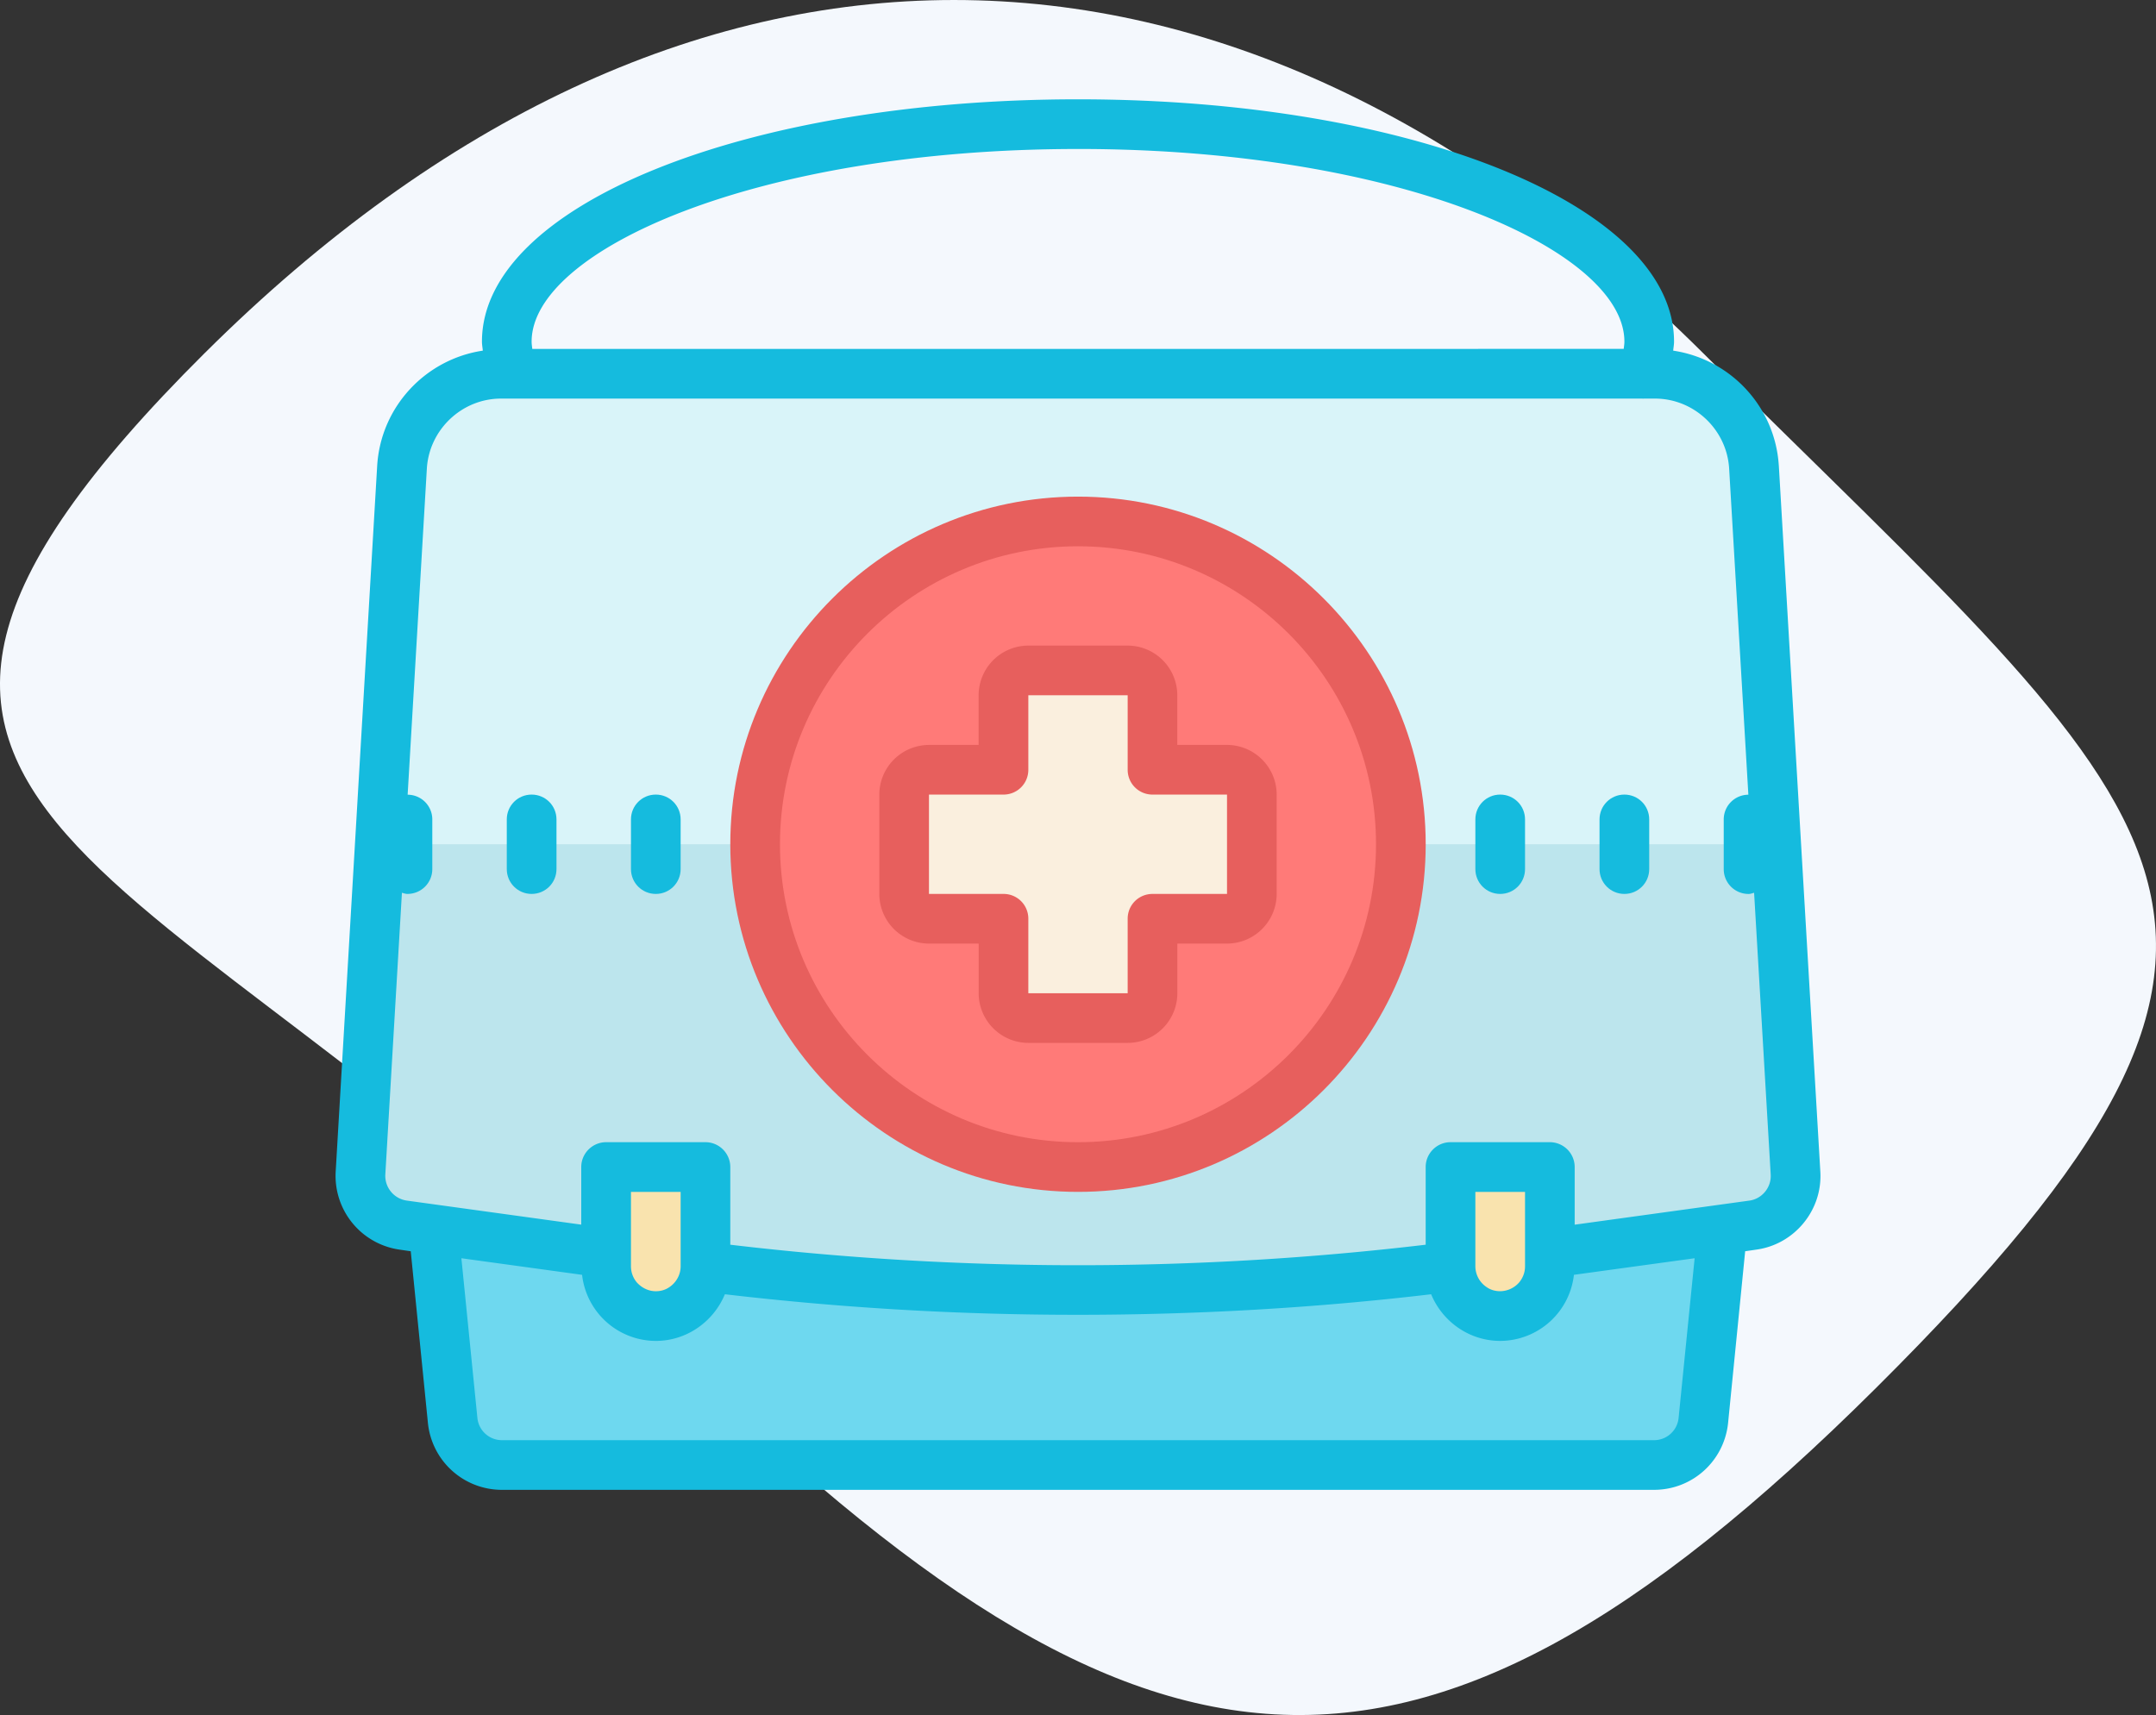
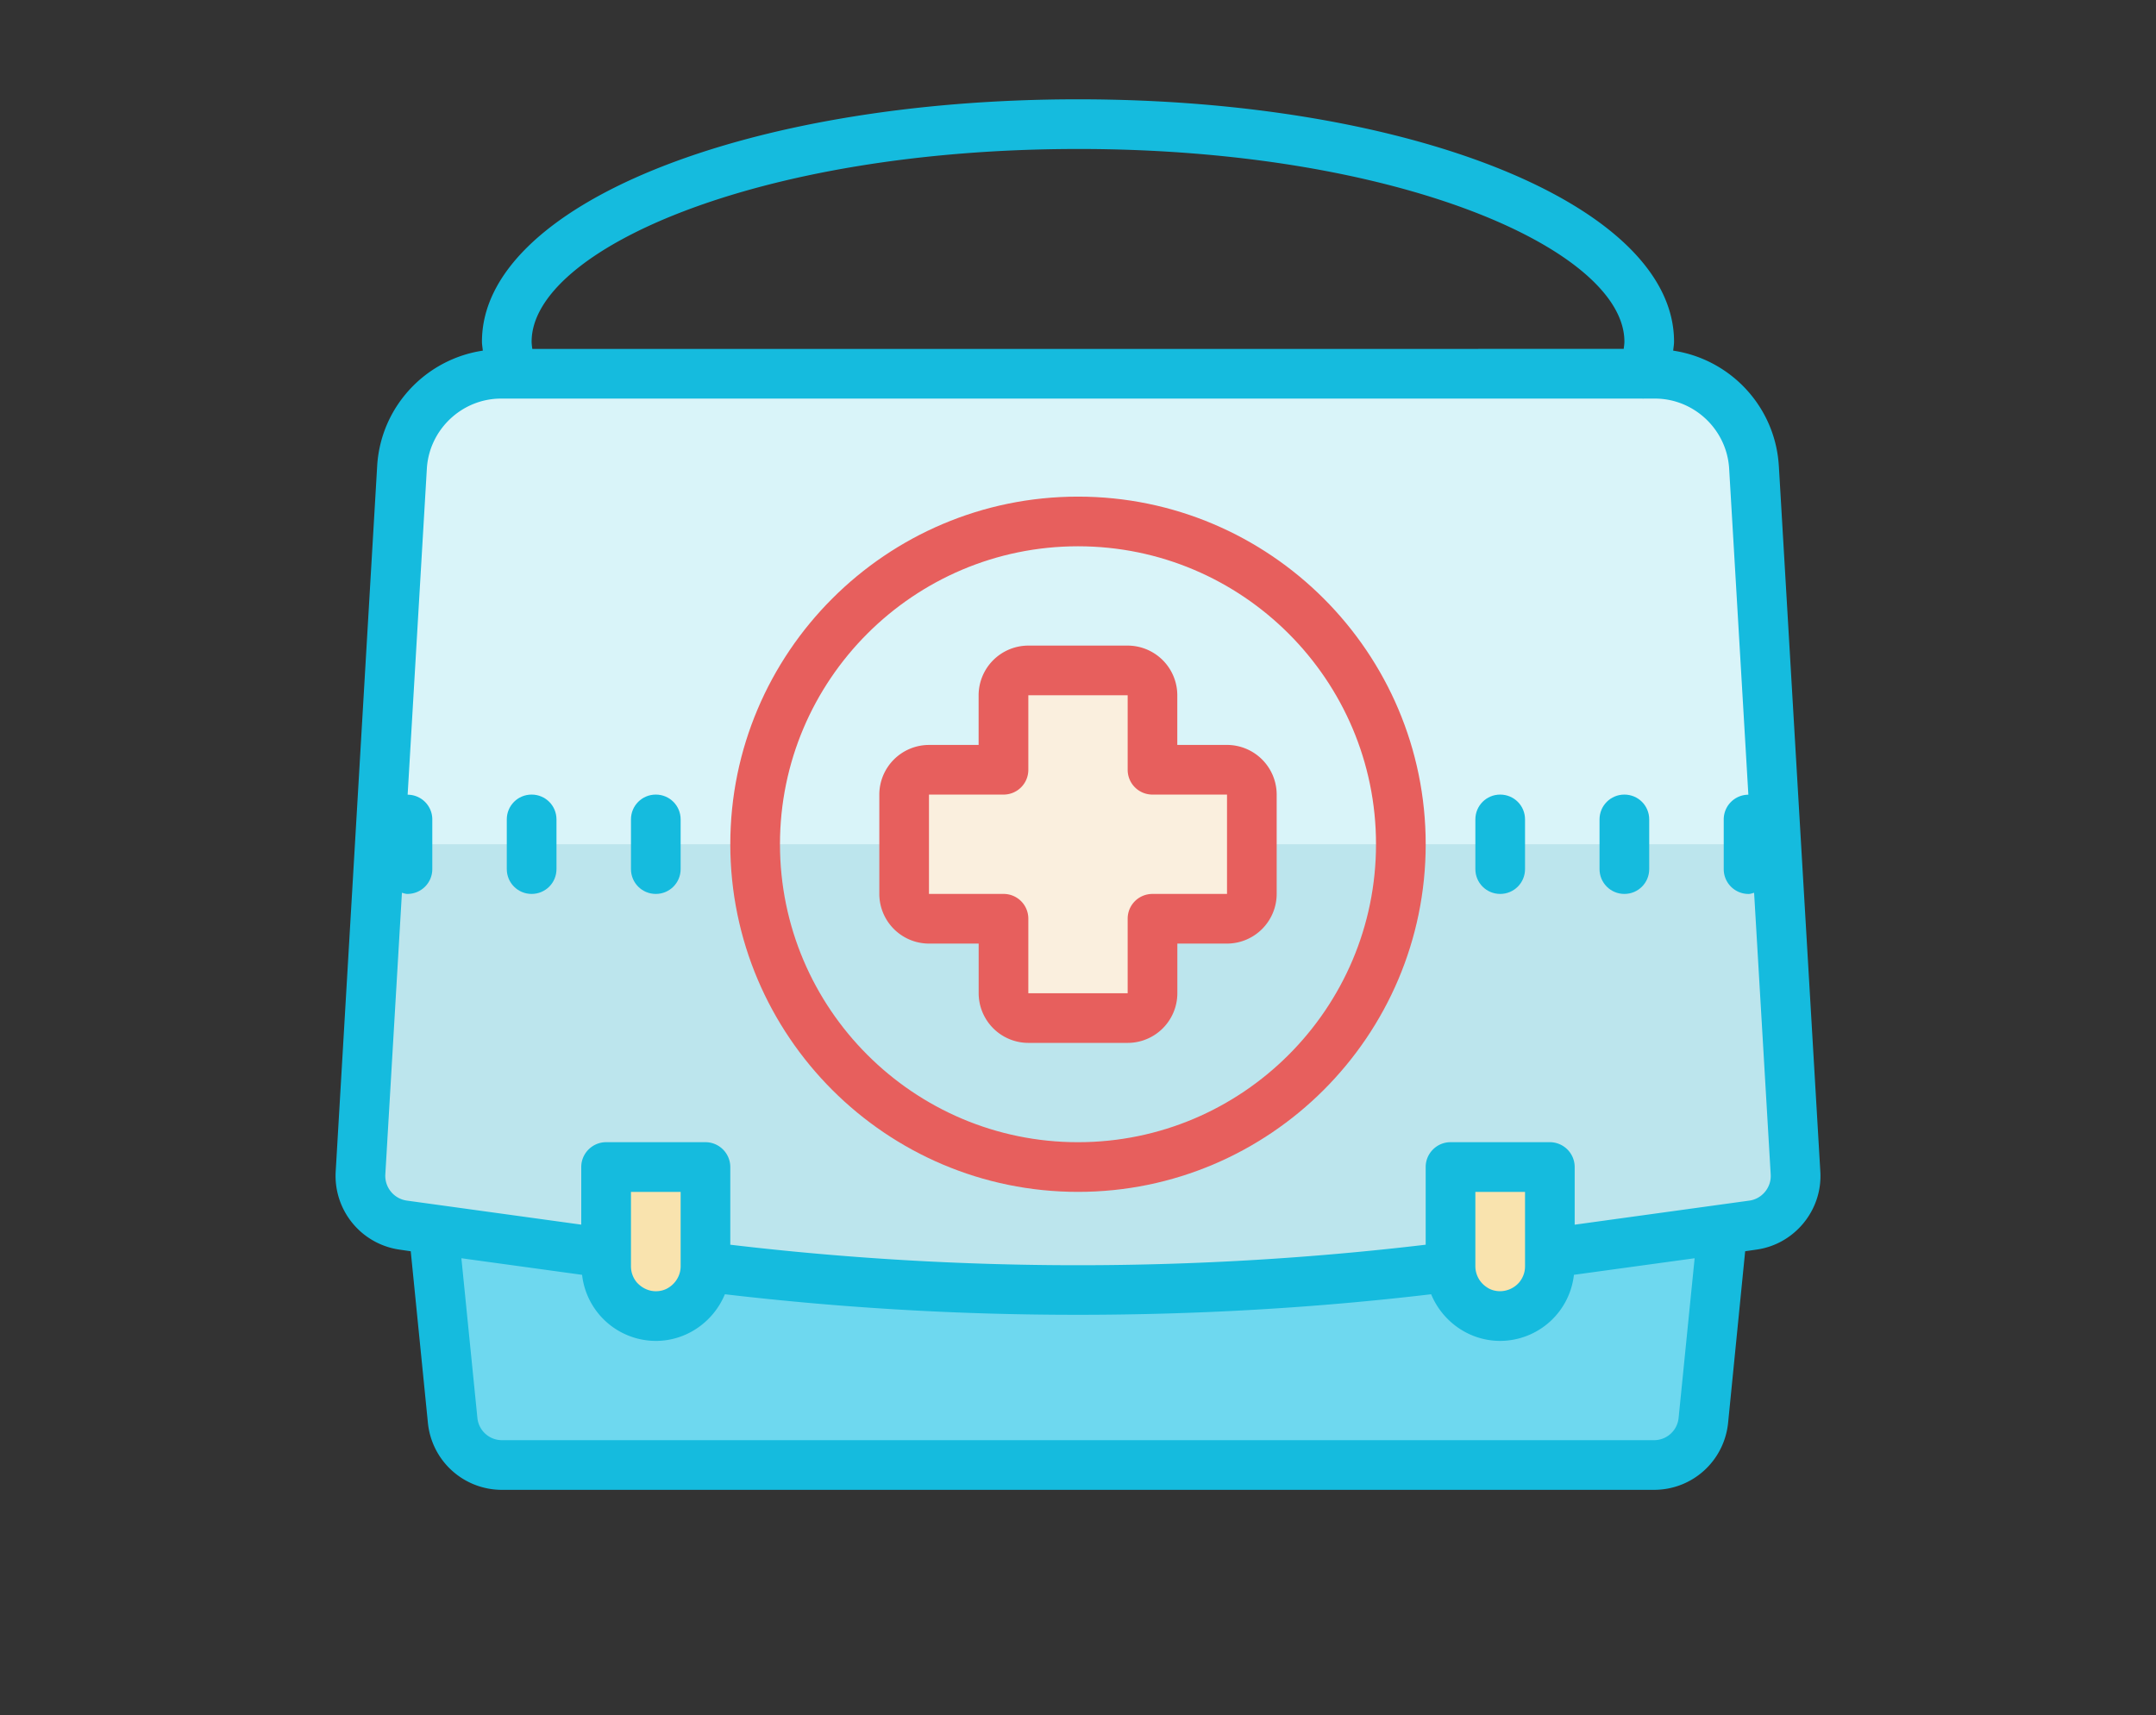
<svg xmlns="http://www.w3.org/2000/svg" width="137" height="109" viewBox="0 0 137 109">
  <rect x="0" y="0" width="137" height="109" fill="#333333" stroke="none" />
-   <path d="M13.026 22.423c30.056-29.897 65.12-29.897 95.177 0 30.055 29.898 41.085 35.87 11.02 65.776-30.065 29.905-47.32 26.677-78.145-3.988-30.826-30.664-58.108-31.89-28.052-61.79z" fill="#F4F8FD" />
  <path d="M109.53 77.328l-1.293 12.94a3.15 3.15 0 01-3.138 2.84H31.9a3.15 3.15 0 01-3.137-2.84l-1.294-12.94h82.06z" fill="#6ED8EF" />
  <path d="M114.093 74.548a3.154 3.154 0 01-2.712 3.316l-17 2.35a189.61 189.61 0 01-51.76 0l-17-2.35c-1.622-.22-2.805-1.658-2.713-3.316l1.233-20.892L25.545 29.7a6.306 6.306 0 016.294-5.948h73.32c3.348 0 6.11 2.62 6.295 5.95l1.405 23.954 1.233 20.892z" fill="#BCE5ED" />
  <path d="M112.86 53.656H24.14L25.545 29.7a6.306 6.306 0 016.294-5.948h73.32c3.348 0 6.11 2.62 6.295 5.95l1.405 23.954z" fill="#D9F4F9" />
-   <path d="M89.016 53.656c0 11.33-9.186 20.516-20.516 20.516-11.33 0-20.516-9.185-20.516-20.516 0-11.33 9.186-20.515 20.516-20.515 11.33 0 20.516 9.186 20.516 20.516z" fill="#FF7A78" />
  <path d="M77.97 48.922h-4.736v-4.734c0-.87-.71-1.58-1.578-1.58h-6.312c-.87 0-1.578.71-1.578 1.58v4.734H59.03c-.868 0-1.577.71-1.577 1.578v6.313c0 .87.71 1.578 1.578 1.578h4.736v4.735c0 .87.71 1.578 1.578 1.578h6.312c.87 0 1.578-.71 1.578-1.578V58.39h4.735a1.58 1.58 0 001.577-1.577V50.5c0-.87-.71-1.578-1.578-1.578z" fill="#FAEFDE" />
  <path d="M41.672 83.64a3.153 3.153 0 01-3.156-3.156v-6.312h6.312v6.312a3.155 3.155 0 01-3.156 3.157zm53.656 0a3.153 3.153 0 01-3.156-3.156v-6.312h6.312v6.312a3.154 3.154 0 01-3.156 3.157z" fill="#F9E3AE" />
  <path d="M113.033 29.608c-.228-3.772-3.083-6.78-6.713-7.323.018-.19.055-.382.055-.573 0-8.637-16.638-15.4-37.875-15.4s-37.875 6.763-37.875 15.4c0 .19.037.382.055.573-3.624.542-6.485 3.55-6.713 7.323L21.33 74.474a4.736 4.736 0 004.086 4.95l.684.1 1.09 10.898a4.722 4.722 0 004.71 4.265h73.2c2.44 0 4.462-1.83 4.71-4.26l1.084-10.904.69-.1c2.44-.326 4.23-2.508 4.087-4.95l-2.637-44.865zM68.5 9.468c20.46 0 34.72 6.455 34.72 12.244 0 .154-.026.308-.044.462H33.824c-.018-.154-.043-.308-.043-.462 0-5.79 14.26-12.243 34.72-12.243zm38.165 80.645a1.568 1.568 0 01-1.566 1.418H31.9c-.813 0-1.485-.61-1.565-1.417l-1.017-10.146 7.67 1.054a4.728 4.728 0 004.684 4.2c1.973 0 3.674-1.234 4.39-2.966A191.21 191.21 0 0068.5 83.562c7.496 0 14.992-.425 22.44-1.306.714 1.732 2.415 2.965 4.388 2.965a4.73 4.73 0 004.685-4.2l7.67-1.053-1.018 10.146zM43.25 78.703v1.78c0 .538-.284 1.025-.697 1.308-.252.18-.548.273-.88.273-.476 0-.9-.222-1.203-.555a1.588 1.588 0 01-.376-1.024V75.75h3.156v2.953zm53.656-.426v2.207c0 .395-.142.74-.376 1.024a1.629 1.629 0 01-1.202.555c-.333 0-.63-.093-.88-.272a1.598 1.598 0 01-.698-1.306V75.75h3.156v2.527zm14.253-1.972l-11.098 1.53V74.17a1.58 1.58 0 00-1.578-1.578h-6.312c-.87 0-1.578.71-1.578 1.578v4.938a187.896 187.896 0 01-44.188 0V74.17c0-.87-.71-1.578-1.578-1.578h-6.312c-.87 0-1.58.71-1.58 1.578v3.662l-11.095-1.53a1.588 1.588 0 01-1.355-1.657L25.54 56.74c.116.03.227.073.35.073.876 0 1.58-.703 1.58-1.58V52.08a1.57 1.57 0 00-1.567-1.572l1.22-20.713c.142-2.49 2.226-4.463 4.716-4.463h72.514c.02 0 .03.006.05.006.018 0 .036-.006.055-.006h.703c2.49 0 4.575 1.973 4.716 4.463l1.22 20.713a1.57 1.57 0 00-1.565 1.572v3.156c0 .876.704 1.58 1.58 1.58.123 0 .234-.045.35-.075l1.055 17.907c.05.82-.555 1.547-1.356 1.658z" fill="#15BBDE" />
  <path d="M68.5 31.563c-12.18 0-22.094 9.912-22.094 22.093 0 12.18 9.913 22.094 22.094 22.094 12.18 0 22.094-9.913 22.094-22.094 0-12.18-9.913-22.093-22.094-22.093zm0 41.03c-10.443 0-18.938-8.494-18.938-18.937 0-10.442 8.495-18.937 18.938-18.937s18.937 8.494 18.937 18.936c0 10.443-8.494 18.938-18.937 18.938z" fill="#E75F5D" />
  <path d="M77.97 47.344h-3.16v-3.156a3.161 3.161 0 00-3.156-3.157h-6.312a3.164 3.164 0 00-3.157 3.158v3.156H59.03a3.162 3.162 0 00-3.155 3.156v6.313a3.162 3.162 0 003.156 3.156h3.157v3.155a3.163 3.163 0 003.157 3.156h6.312a3.16 3.16 0 003.156-3.155V59.97h3.157a3.164 3.164 0 003.155-3.157V50.5a3.162 3.162 0 00-3.156-3.156zm0 9.47h-4.736c-.875 0-1.578.7-1.578 1.577v4.735h-6.312V58.39c0-.875-.703-1.577-1.578-1.577H59.03V50.5h4.736c.875 0 1.578-.703 1.578-1.578v-4.734h6.312v4.734c0 .875.703 1.578 1.578 1.578h4.735v6.313z" fill="#E75F5D" />
  <path d="M103.22 50.5c-.877 0-1.58.703-1.58 1.578v3.156c0 .876.703 1.58 1.58 1.58.874 0 1.577-.704 1.577-1.58v-3.156c0-.875-.703-1.578-1.578-1.578zm-7.892 0c-.875 0-1.578.703-1.578 1.578v3.156c0 .876.703 1.58 1.578 1.58.875 0 1.578-.704 1.578-1.58v-3.156c0-.875-.703-1.578-1.578-1.578zm-53.656 0c-.875 0-1.578.703-1.578 1.578v3.156c0 .876.703 1.58 1.578 1.58.875 0 1.578-.704 1.578-1.58v-3.156c0-.875-.703-1.578-1.578-1.578zm-7.892 0c-.874 0-1.577.703-1.577 1.578v3.156c0 .876.703 1.58 1.578 1.58.877 0 1.58-.704 1.58-1.58v-3.156c0-.875-.703-1.578-1.58-1.578z" fill="#15BBDE" />
</svg>